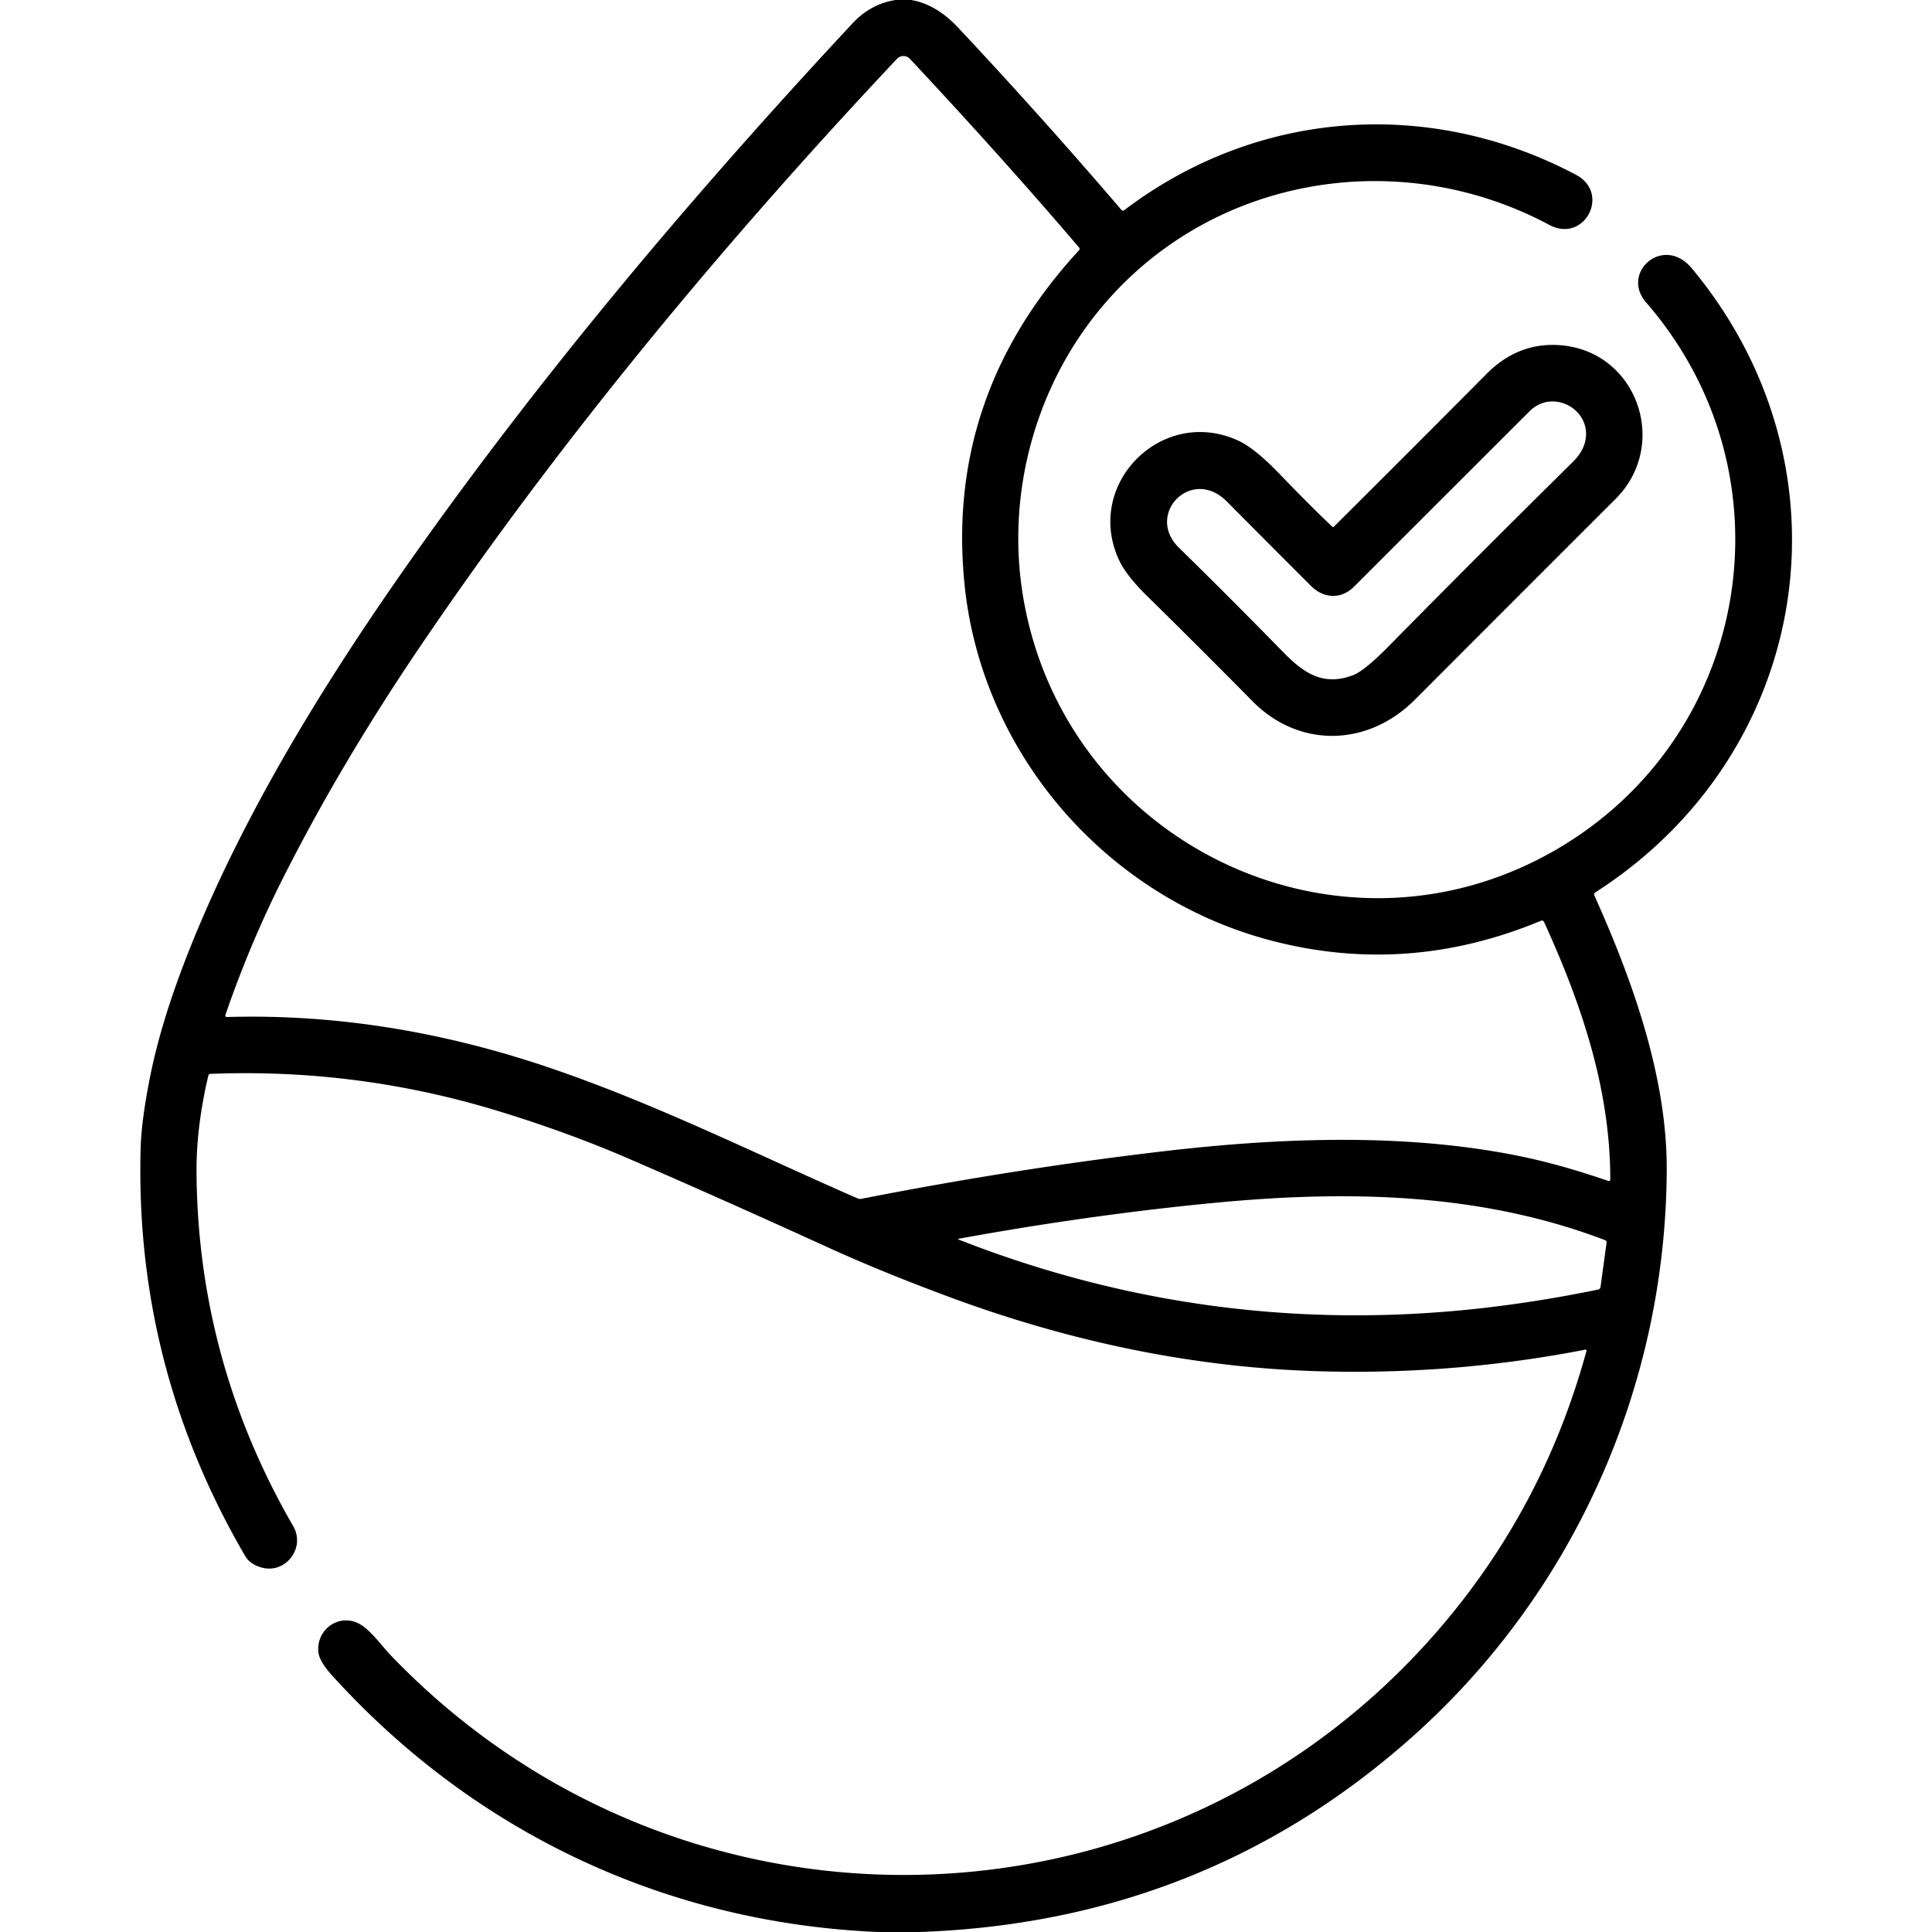
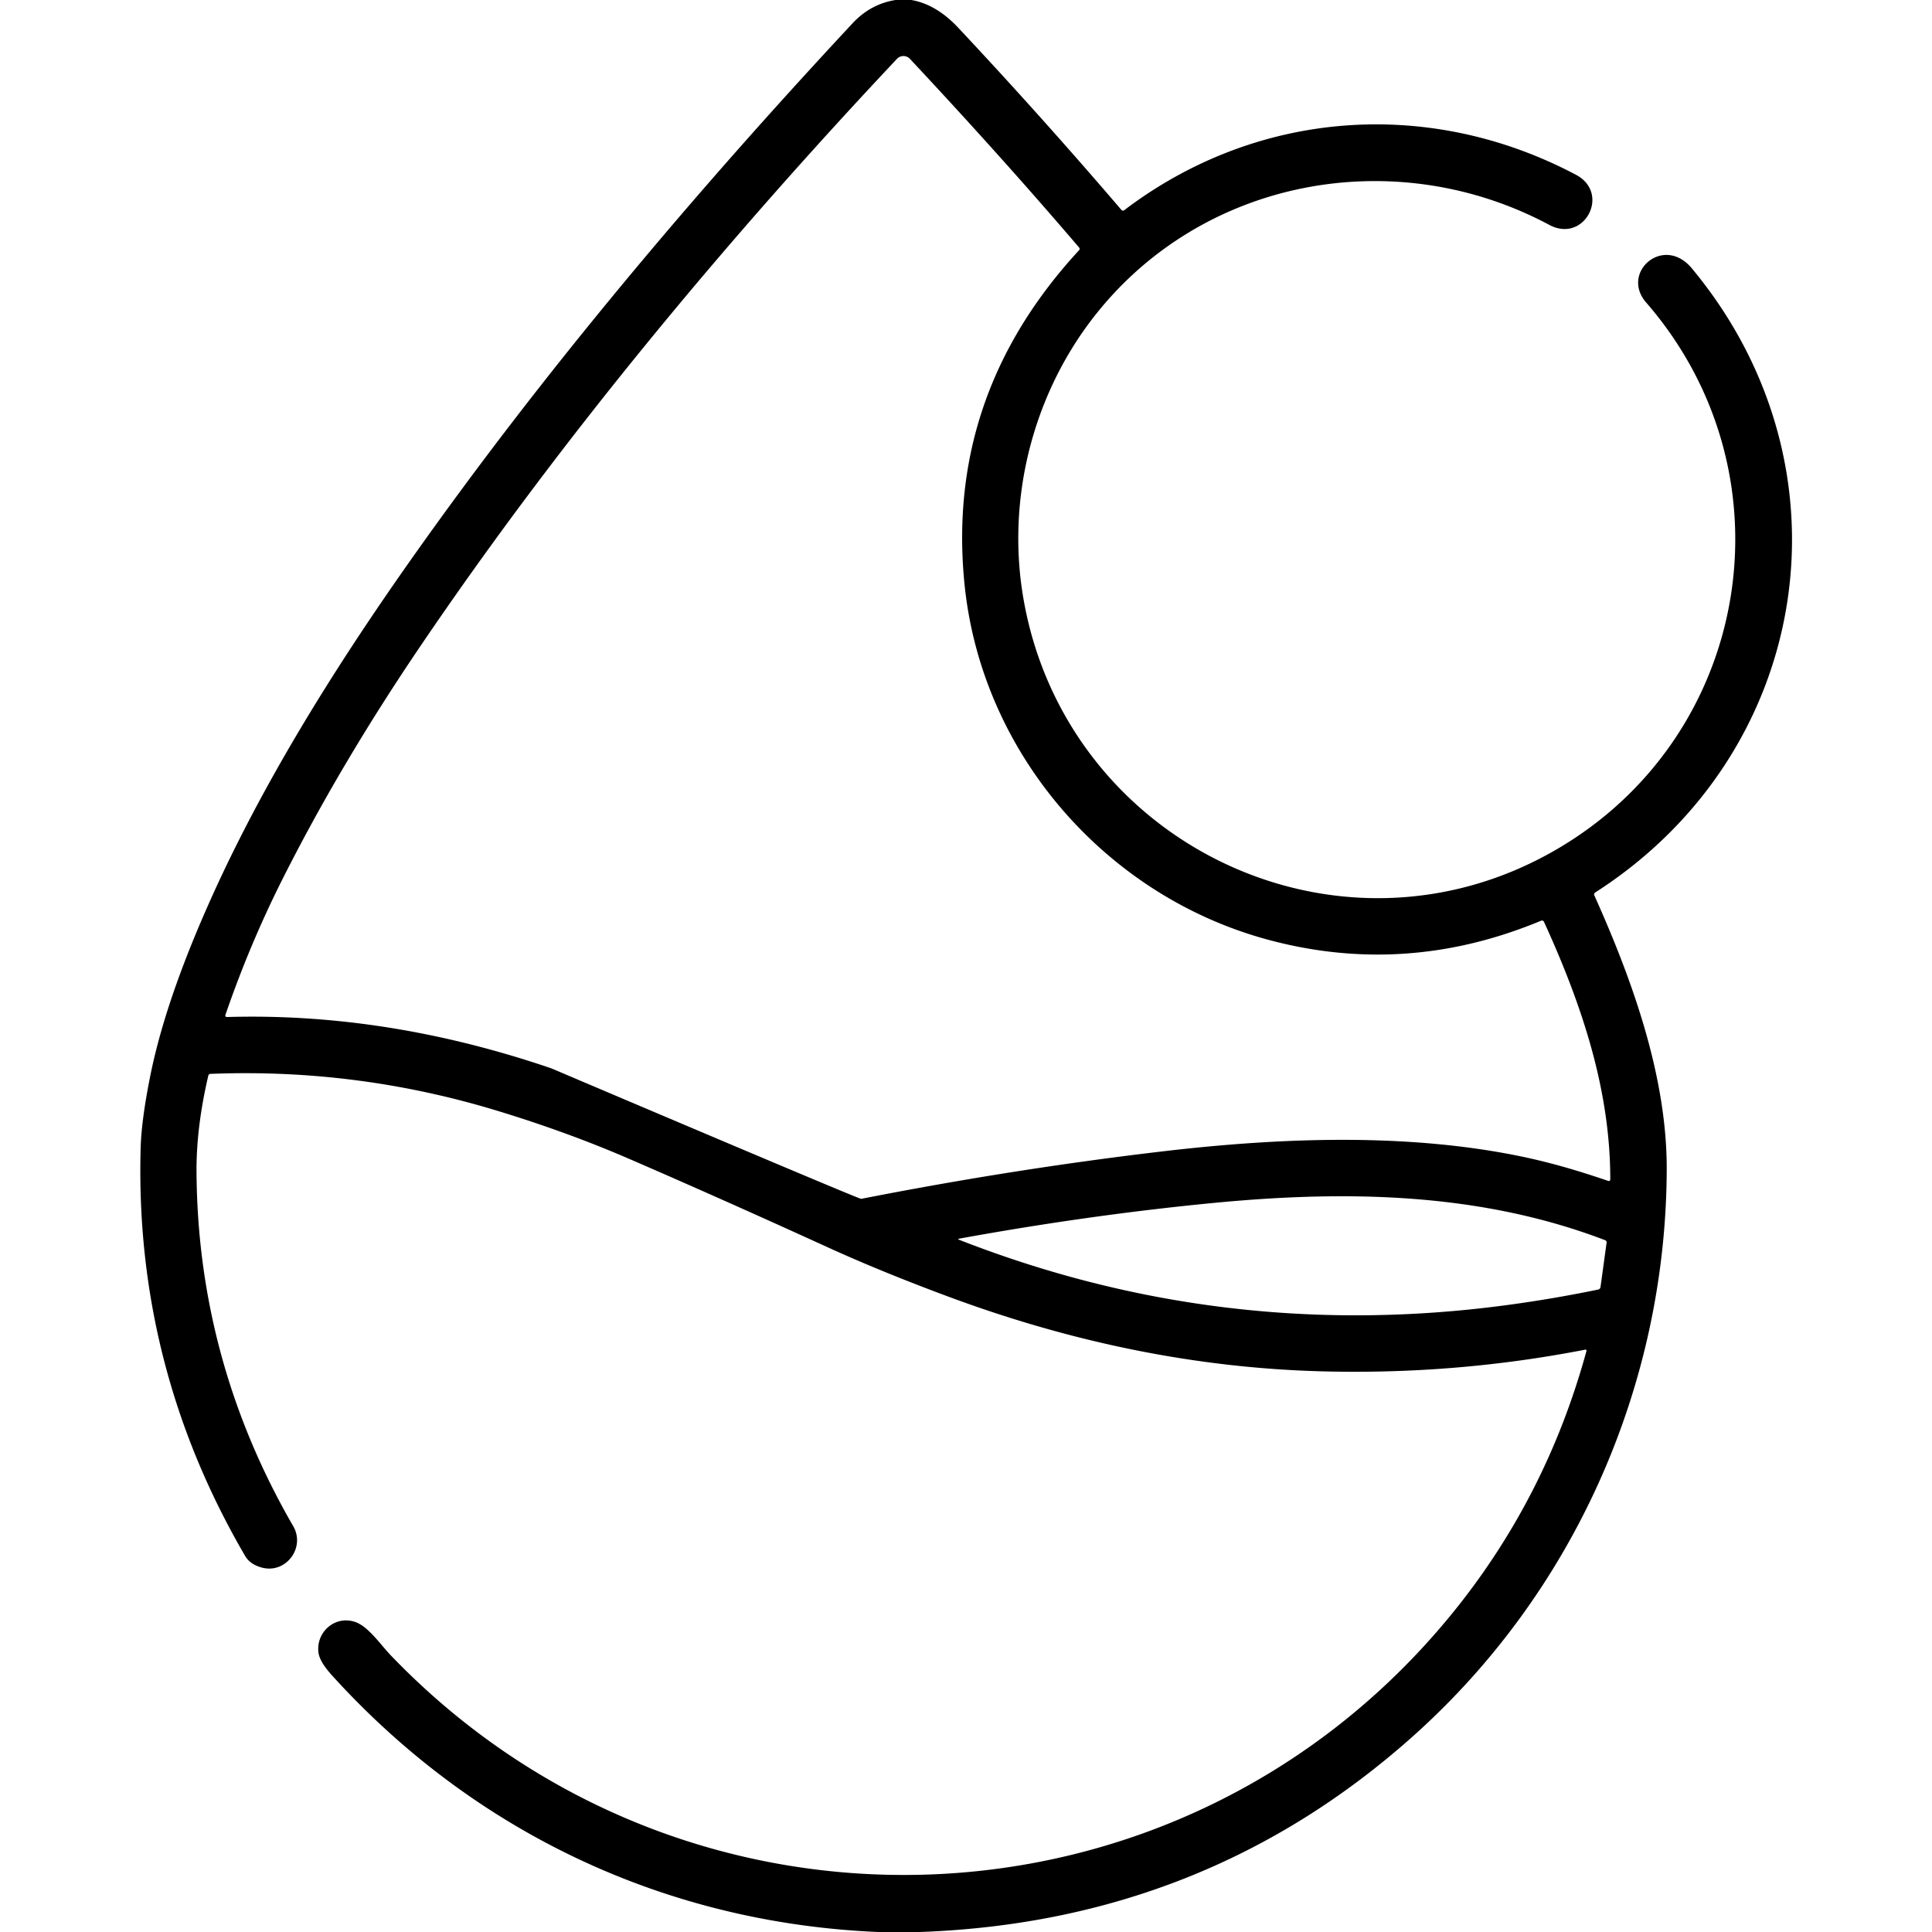
<svg xmlns="http://www.w3.org/2000/svg" version="1.1" viewBox="0.00 0.00 512.00 512.00">
-   <path fill="#000000" d="   M 237.33 0.00   L 241.50 0.00   Q 248.11 1.13 253.92 7.33   Q 276.05 30.93 297.19 55.63   A 0.53 0.53 0.0 0 0 297.92 55.71   C 333.04 29.04 378.69 25.70 417.65 46.32   C 426.90 51.21 419.89 64.58 410.58 59.60   C 369.54 37.65 317.86 47.25 289.26 84.78   C 273.58 105.37 266.74 132.48 271.19 158.47   C 282.34 223.55 354.72 258.48 412.21 225.27   C 464.39 195.12 475.71 125.57 436.24 80.16   C 429.35 72.23 440.84 62.07 448.35 71.11   C 492.28 123.94 480.29 199.58 422.79 236.49   Q 422.30 236.81 422.54 237.34   C 432.78 260.17 441.82 285.59 441.70 310.17   C 441.43 367.21 417.20 421.87 374.61 459.98   Q 319.43 509.34 243.74 512.00   L 232.69 512.00   C 176.54 509.61 125.79 485.71 87.97 443.98   Q 84.69 440.36 84.39 437.92   C 83.72 432.45 88.86 428.00 94.16 429.85   C 97.64 431.06 100.90 435.91 103.56 438.68   C 181.68 520.10 312.54 515.62 384.30 428.25   Q 409.68 397.34 420.43 358.02   A 0.28 0.27 -88.5 0 0 420.11 357.67   Q 385.29 364.45 349.35 363.39   Q 300.78 361.95 251.60 343.72   Q 233.57 337.04 219.19 330.47   Q 191.15 317.68 166.69 307.09   Q 150.36 300.02 131.70 294.34   Q 94.58 283.05 55.78 284.59   A 0.61 0.61 0.0 0 0 55.20 285.07   C 53.24 293.47 52.04 301.94 52.08 310.47   Q 52.36 360.63 77.71 404.46   C 81.00 410.14 75.78 417.13 69.40 415.43   Q 66.27 414.59 64.94 412.31   Q 35.68 362.12 37.27 304.32   Q 37.48 296.64 39.91 284.70   Q 43.48 267.15 53.16 244.45   C 67.62 210.53 88.03 177.86 109.28 147.78   C 144.07 98.56 183.55 51.67 225.93 6.18   Q 230.71 1.05 237.33 0.00   Z   M 146.12 283.13   C 173.97 292.64 200.30 305.80 227.29 317.60   Q 227.74 317.80 228.22 317.71   Q 268.87 309.73 308.16 305.12   C 339.90 301.39 373.62 300.21 403.99 306.65   C 411.46 308.24 418.85 310.44 426.09 312.92   Q 426.74 313.14 426.74 312.45   C 426.73 289.43 419.66 267.23 409.20 244.36   Q 408.94 243.78 408.35 244.02   Q 372.73 258.85 336.28 249.10   C 293.08 237.55 260.08 199.65 255.60 154.75   Q 250.59 104.66 285.93 66.35   Q 286.29 65.97 285.95 65.57   Q 265.59 41.73 241.14 15.60   A 2.35 2.35 0.0 0 0 237.71 15.59   C 192.33 63.81 148.75 116.16 111.50 171.10   Q 90.20 202.50 74.83 233.05   Q 66.16 250.29 59.77 268.87   Q 59.54 269.54 60.25 269.52   Q 102.72 268.30 146.12 283.13   Z   M 425.37 328.66   C 392.17 315.96 356.69 315.42 321.73 318.78   Q 288.97 321.93 254.06 328.28   A 0.12 0.11 50.6 0 0 254.04 328.50   Q 322.45 355.30 395.75 346.32   Q 409.44 344.64 423.47 341.76   Q 424.08 341.64 424.16 341.03   L 425.76 329.33   Q 425.83 328.84 425.37 328.66   Z" />
-   <path fill="#000000" d="   M 353.04 139.57   A 0.33 0.33 0.0 0 0 353.50 139.57   Q 373.55 119.63 394.00 99.04   C 399.27 93.75 405.53 91.05 412.85 91.44   C 433.73 92.56 442.67 117.71 428.16 132.20   Q 397.27 163.07 374.91 185.47   C 362.49 197.92 344.26 198.34 331.92 185.83   Q 319.14 172.85 303.98 157.94   Q 298.46 152.51 296.56 148.43   C 287.18 128.22 308.10 107.39 328.29 116.84   Q 332.65 118.88 339.27 125.78   Q 346.12 132.92 353.04 139.57   Z   M 358.82 155.48   C 355.46 158.85 350.82 158.66 347.49 155.33   Q 337.01 144.87 325.12 132.90   C 315.76 123.48 303.40 136.31 312.42 145.14   Q 325.48 157.92 340.21 172.97   C 345.50 178.38 350.72 181.90 358.52 178.95   Q 361.56 177.80 367.84 171.43   Q 391.95 146.97 416.87 122.36   Q 419.06 120.19 419.85 117.83   C 422.74 109.13 411.84 102.49 405.32 109.01   Q 381.42 132.89 358.82 155.48   Z" />
+   <path fill="#000000" d="   M 237.33 0.00   L 241.50 0.00   Q 248.11 1.13 253.92 7.33   Q 276.05 30.93 297.19 55.63   A 0.53 0.53 0.0 0 0 297.92 55.71   C 333.04 29.04 378.69 25.70 417.65 46.32   C 426.90 51.21 419.89 64.58 410.58 59.60   C 369.54 37.65 317.86 47.25 289.26 84.78   C 273.58 105.37 266.74 132.48 271.19 158.47   C 282.34 223.55 354.72 258.48 412.21 225.27   C 464.39 195.12 475.71 125.57 436.24 80.16   C 429.35 72.23 440.84 62.07 448.35 71.11   C 492.28 123.94 480.29 199.58 422.79 236.49   Q 422.30 236.81 422.54 237.34   C 432.78 260.17 441.82 285.59 441.70 310.17   C 441.43 367.21 417.20 421.87 374.61 459.98   Q 319.43 509.34 243.74 512.00   L 232.69 512.00   C 176.54 509.61 125.79 485.71 87.97 443.98   Q 84.69 440.36 84.39 437.92   C 83.72 432.45 88.86 428.00 94.16 429.85   C 97.64 431.06 100.90 435.91 103.56 438.68   C 181.68 520.10 312.54 515.62 384.30 428.25   Q 409.68 397.34 420.43 358.02   A 0.28 0.27 -88.5 0 0 420.11 357.67   Q 385.29 364.45 349.35 363.39   Q 300.78 361.95 251.60 343.72   Q 233.57 337.04 219.19 330.47   Q 191.15 317.68 166.69 307.09   Q 150.36 300.02 131.70 294.34   Q 94.58 283.05 55.78 284.59   A 0.61 0.61 0.0 0 0 55.20 285.07   C 53.24 293.47 52.04 301.94 52.08 310.47   Q 52.36 360.63 77.71 404.46   C 81.00 410.14 75.78 417.13 69.40 415.43   Q 66.27 414.59 64.94 412.31   Q 35.68 362.12 37.27 304.32   Q 37.48 296.64 39.91 284.70   Q 43.48 267.15 53.16 244.45   C 67.62 210.53 88.03 177.86 109.28 147.78   C 144.07 98.56 183.55 51.67 225.93 6.18   Q 230.71 1.05 237.33 0.00   Z   M 146.12 283.13   Q 227.74 317.80 228.22 317.71   Q 268.87 309.73 308.16 305.12   C 339.90 301.39 373.62 300.21 403.99 306.65   C 411.46 308.24 418.85 310.44 426.09 312.92   Q 426.74 313.14 426.74 312.45   C 426.73 289.43 419.66 267.23 409.20 244.36   Q 408.94 243.78 408.35 244.02   Q 372.73 258.85 336.28 249.10   C 293.08 237.55 260.08 199.65 255.60 154.75   Q 250.59 104.66 285.93 66.35   Q 286.29 65.97 285.95 65.57   Q 265.59 41.73 241.14 15.60   A 2.35 2.35 0.0 0 0 237.71 15.59   C 192.33 63.81 148.75 116.16 111.50 171.10   Q 90.20 202.50 74.83 233.05   Q 66.16 250.29 59.77 268.87   Q 59.54 269.54 60.25 269.52   Q 102.72 268.30 146.12 283.13   Z   M 425.37 328.66   C 392.17 315.96 356.69 315.42 321.73 318.78   Q 288.97 321.93 254.06 328.28   A 0.12 0.11 50.6 0 0 254.04 328.50   Q 322.45 355.30 395.75 346.32   Q 409.44 344.64 423.47 341.76   Q 424.08 341.64 424.16 341.03   L 425.76 329.33   Q 425.83 328.84 425.37 328.66   Z" />
</svg>